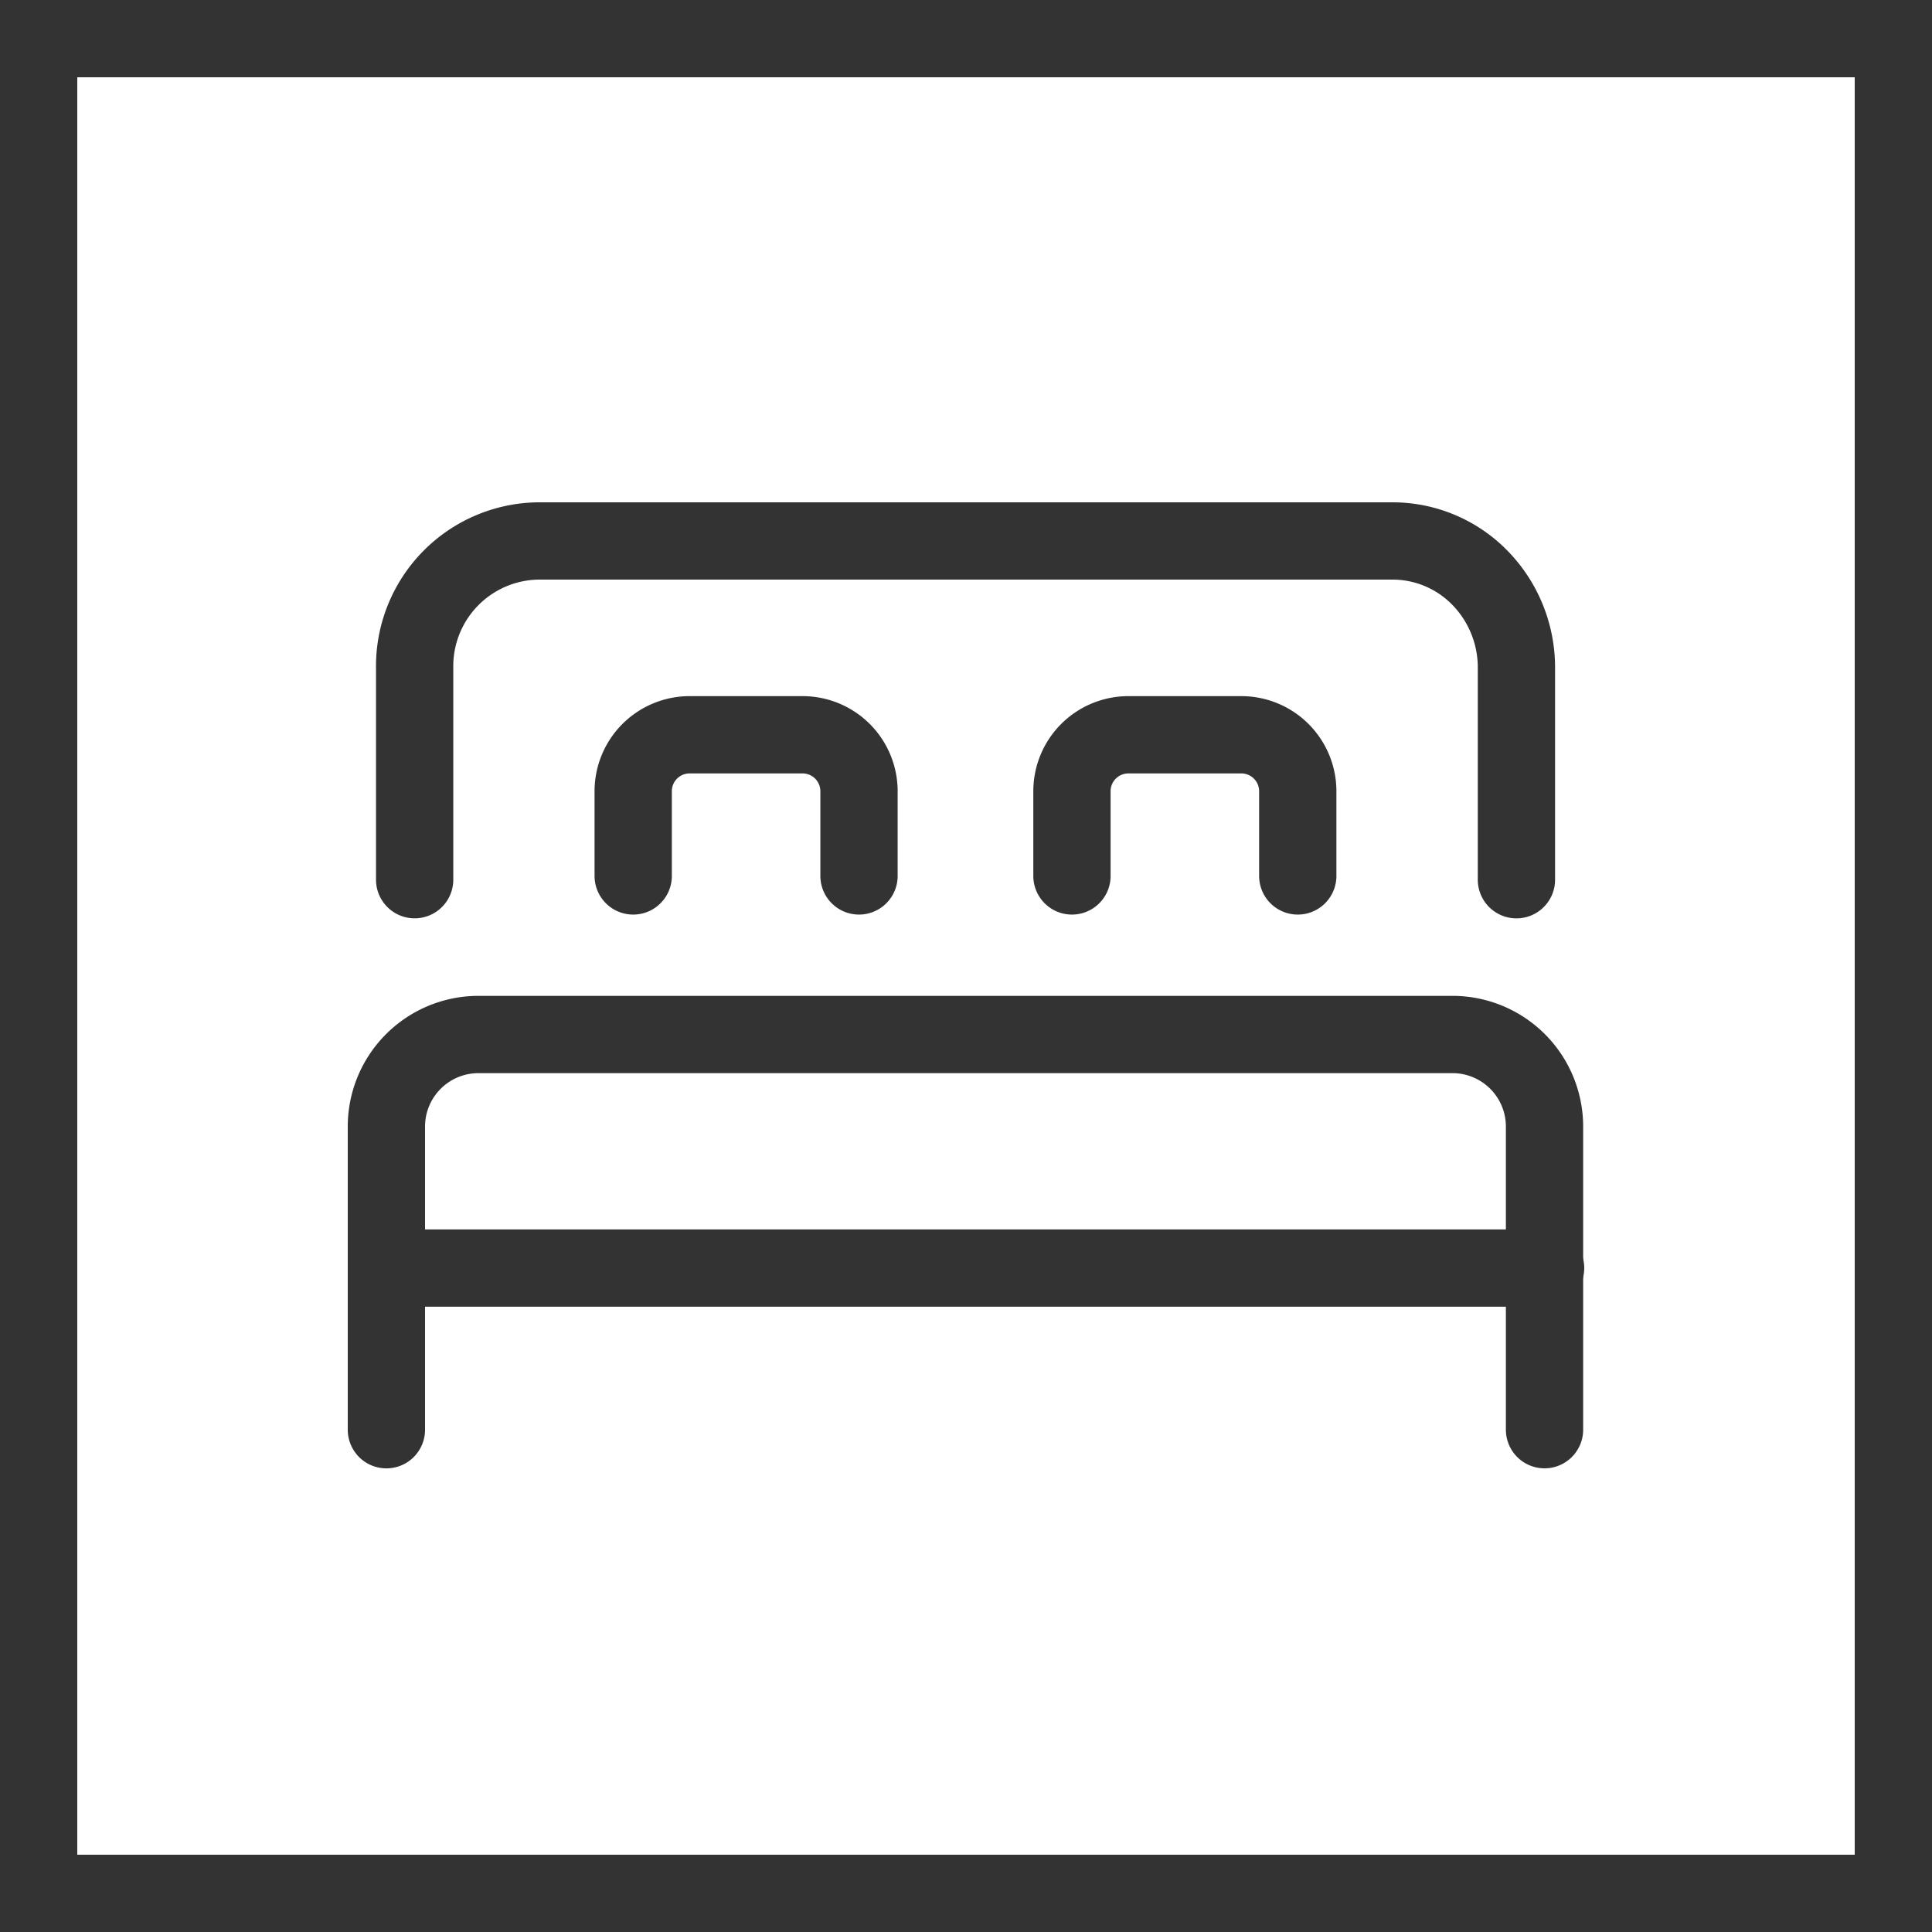
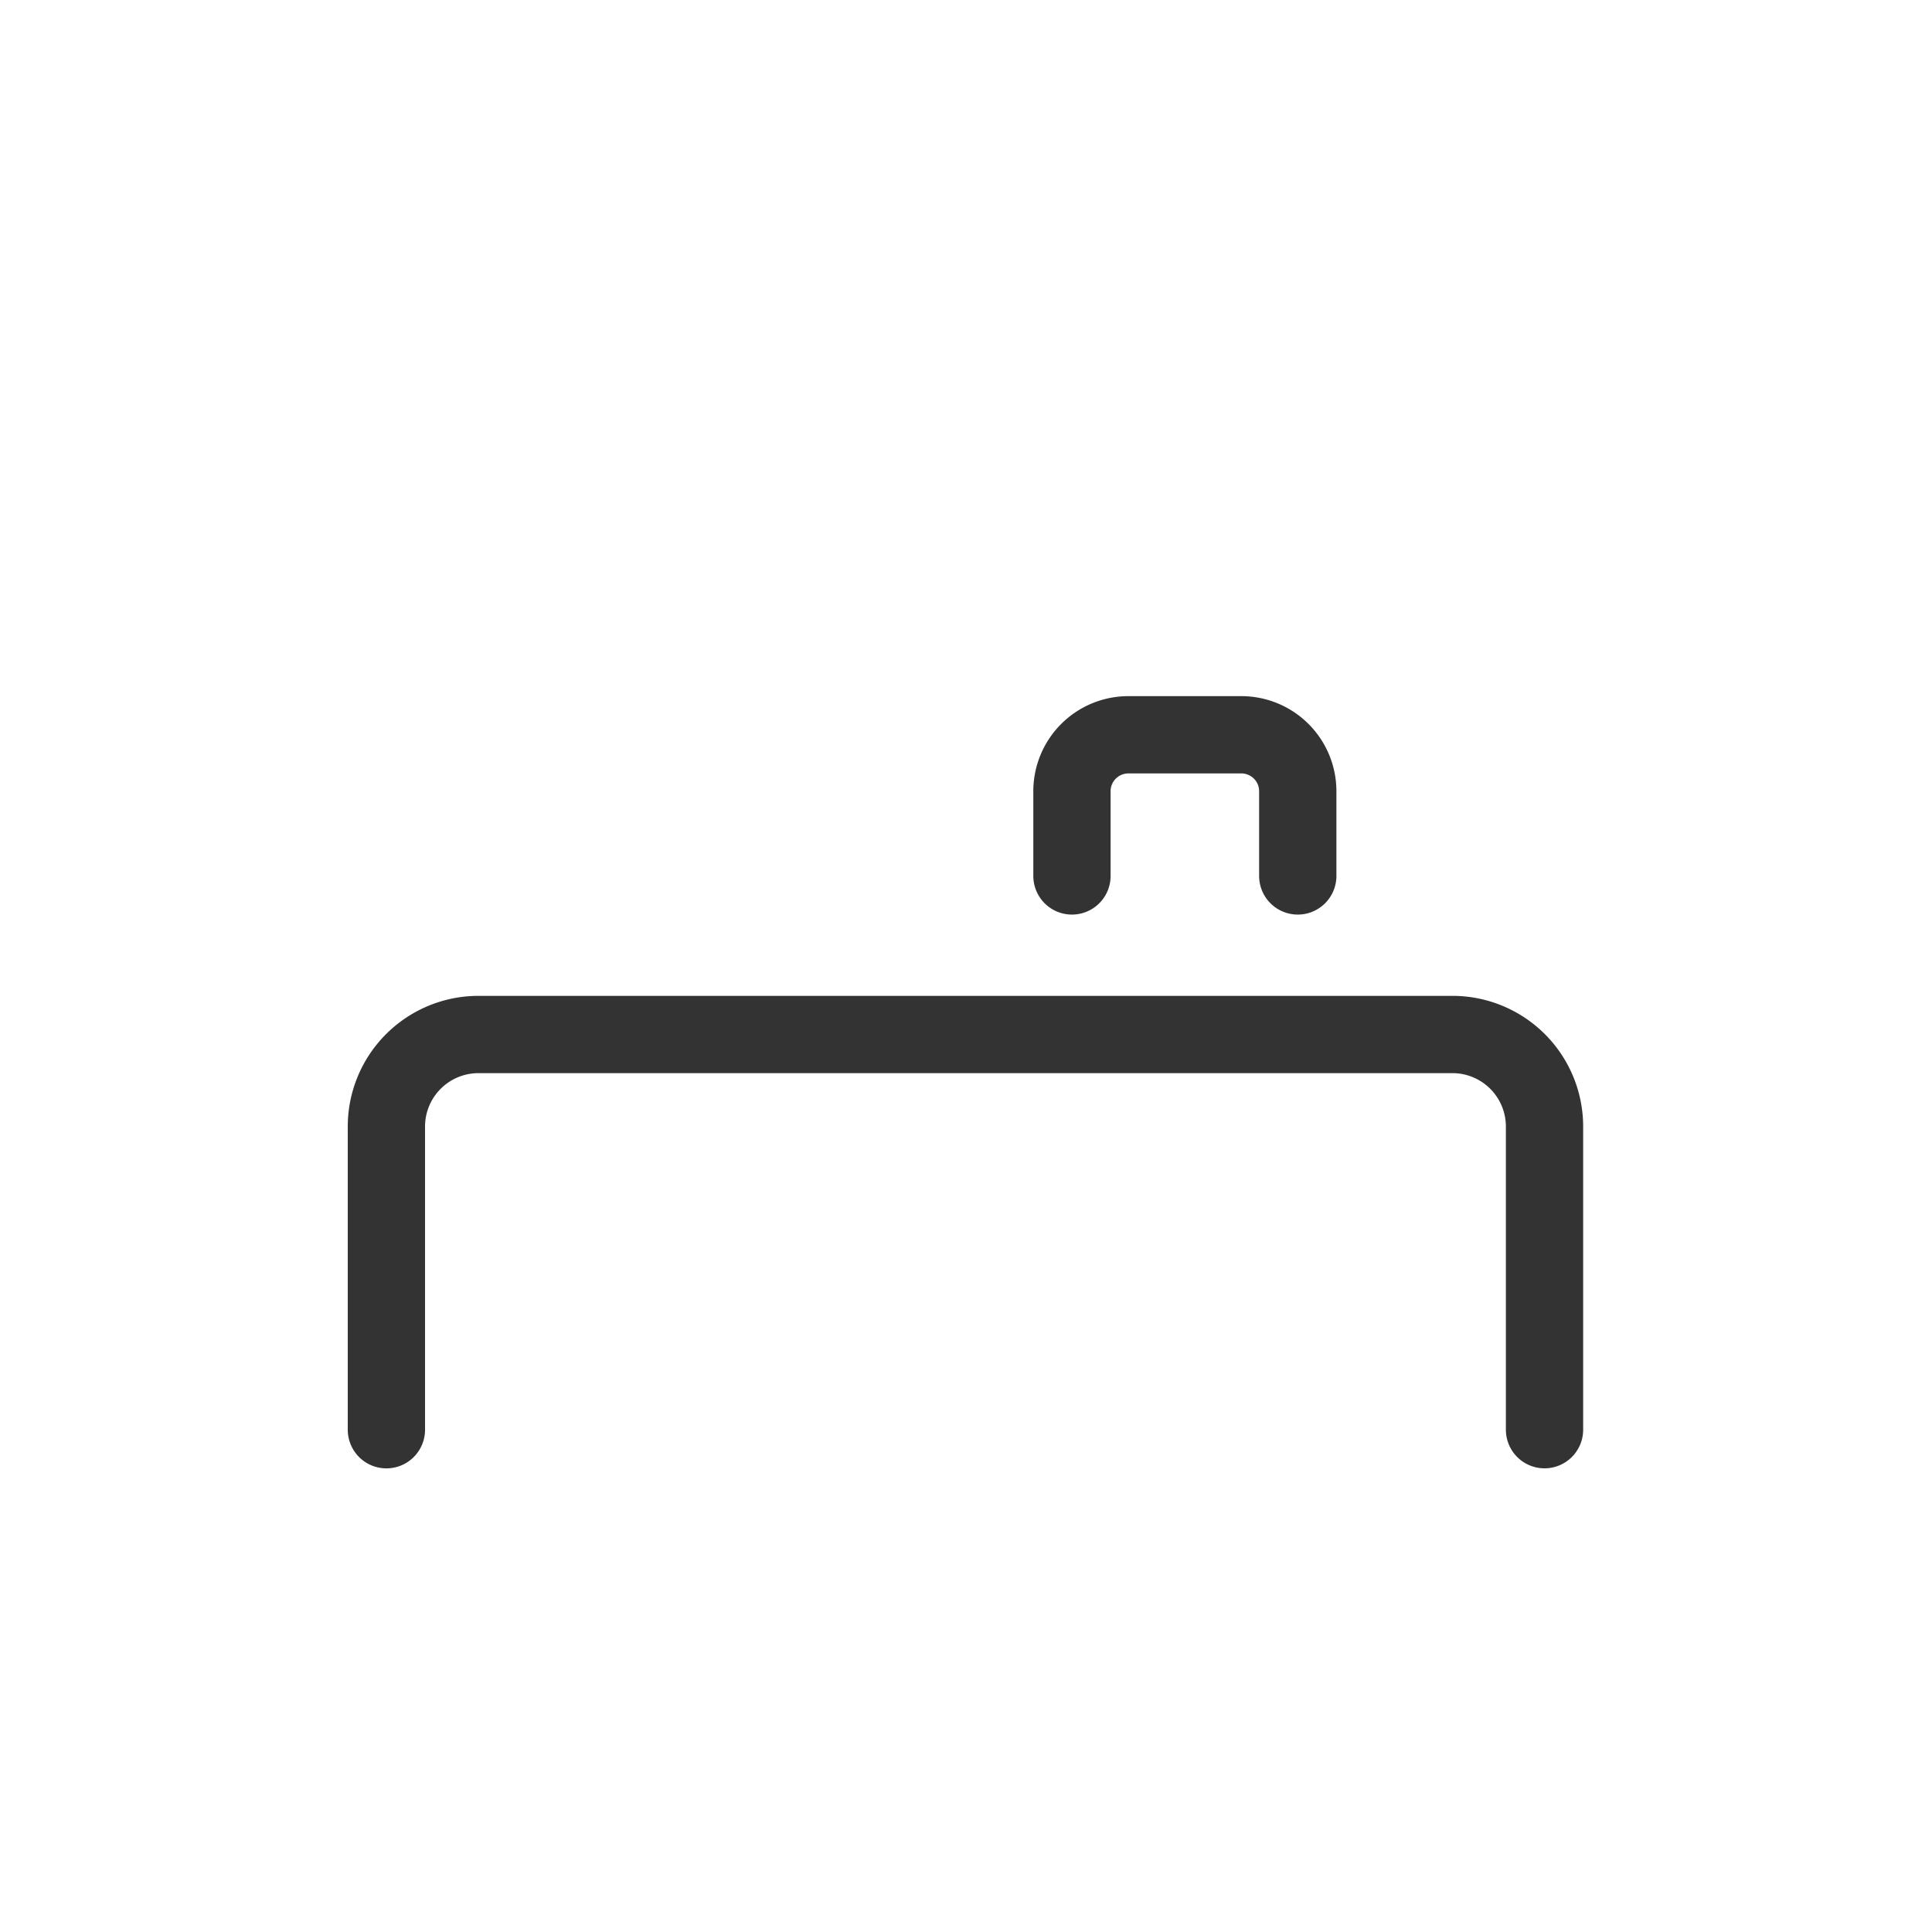
<svg xmlns="http://www.w3.org/2000/svg" width="50" height="50" viewBox="0 0 50 50">
  <g id="グループ_9678" data-name="グループ 9678" transform="translate(-945 -934)">
    <g id="長方形_10572" data-name="長方形 10572" transform="translate(945 934)" fill="#fff" stroke="#333" stroke-width="2">
-       <rect width="50" height="50" stroke="none" />
-       <rect x="1" y="1" width="48" height="48" fill="none" />
-     </g>
+       </g>
    <g id="グループ_9675" data-name="グループ 9675" transform="translate(-96 211)">
-       <path id="パス_13447" data-name="パス 13447" d="M4,16.766V11.28A3.241,3.241,0,0,1,7.2,8H29.3a3.161,3.161,0,0,1,2.272.956,3.322,3.322,0,0,1,.942,2.325v5.486" transform="translate(1047.731 729)" fill="none" stroke="#333" stroke-linecap="round" stroke-linejoin="round" stroke-width="2" />
      <path id="パス_13448" data-name="パス 13448" d="M32.972,36.227V28.411A2.383,2.383,0,0,0,30.617,26H5.355A2.383,2.383,0,0,0,3,28.411v7.817" transform="translate(1048 723.773)" fill="none" stroke="#333" stroke-linecap="round" stroke-linejoin="round" stroke-width="2" />
-       <line id="線_1" data-name="線 1" x2="30" transform="translate(1051 755.817)" fill="none" stroke="#333" stroke-linecap="round" stroke-linejoin="round" stroke-width="2" />
-       <path id="パス_13449" data-name="パス 13449" d="M17.844,18.653V16.461A1.461,1.461,0,0,0,16.383,15H13.461A1.461,1.461,0,0,0,12,16.461v2.192" transform="translate(1045.387 727.016)" fill="none" stroke="#333" stroke-linecap="round" stroke-linejoin="round" stroke-width="2" />
      <path id="パス_13450" data-name="パス 13450" d="M33.844,18.653V16.461A1.461,1.461,0,0,0,32.383,15H29.461A1.461,1.461,0,0,0,28,16.461v2.192" transform="translate(1040.742 727.016)" fill="none" stroke="#333" stroke-linecap="round" stroke-linejoin="round" stroke-width="2" />
    </g>
  </g>
</svg>